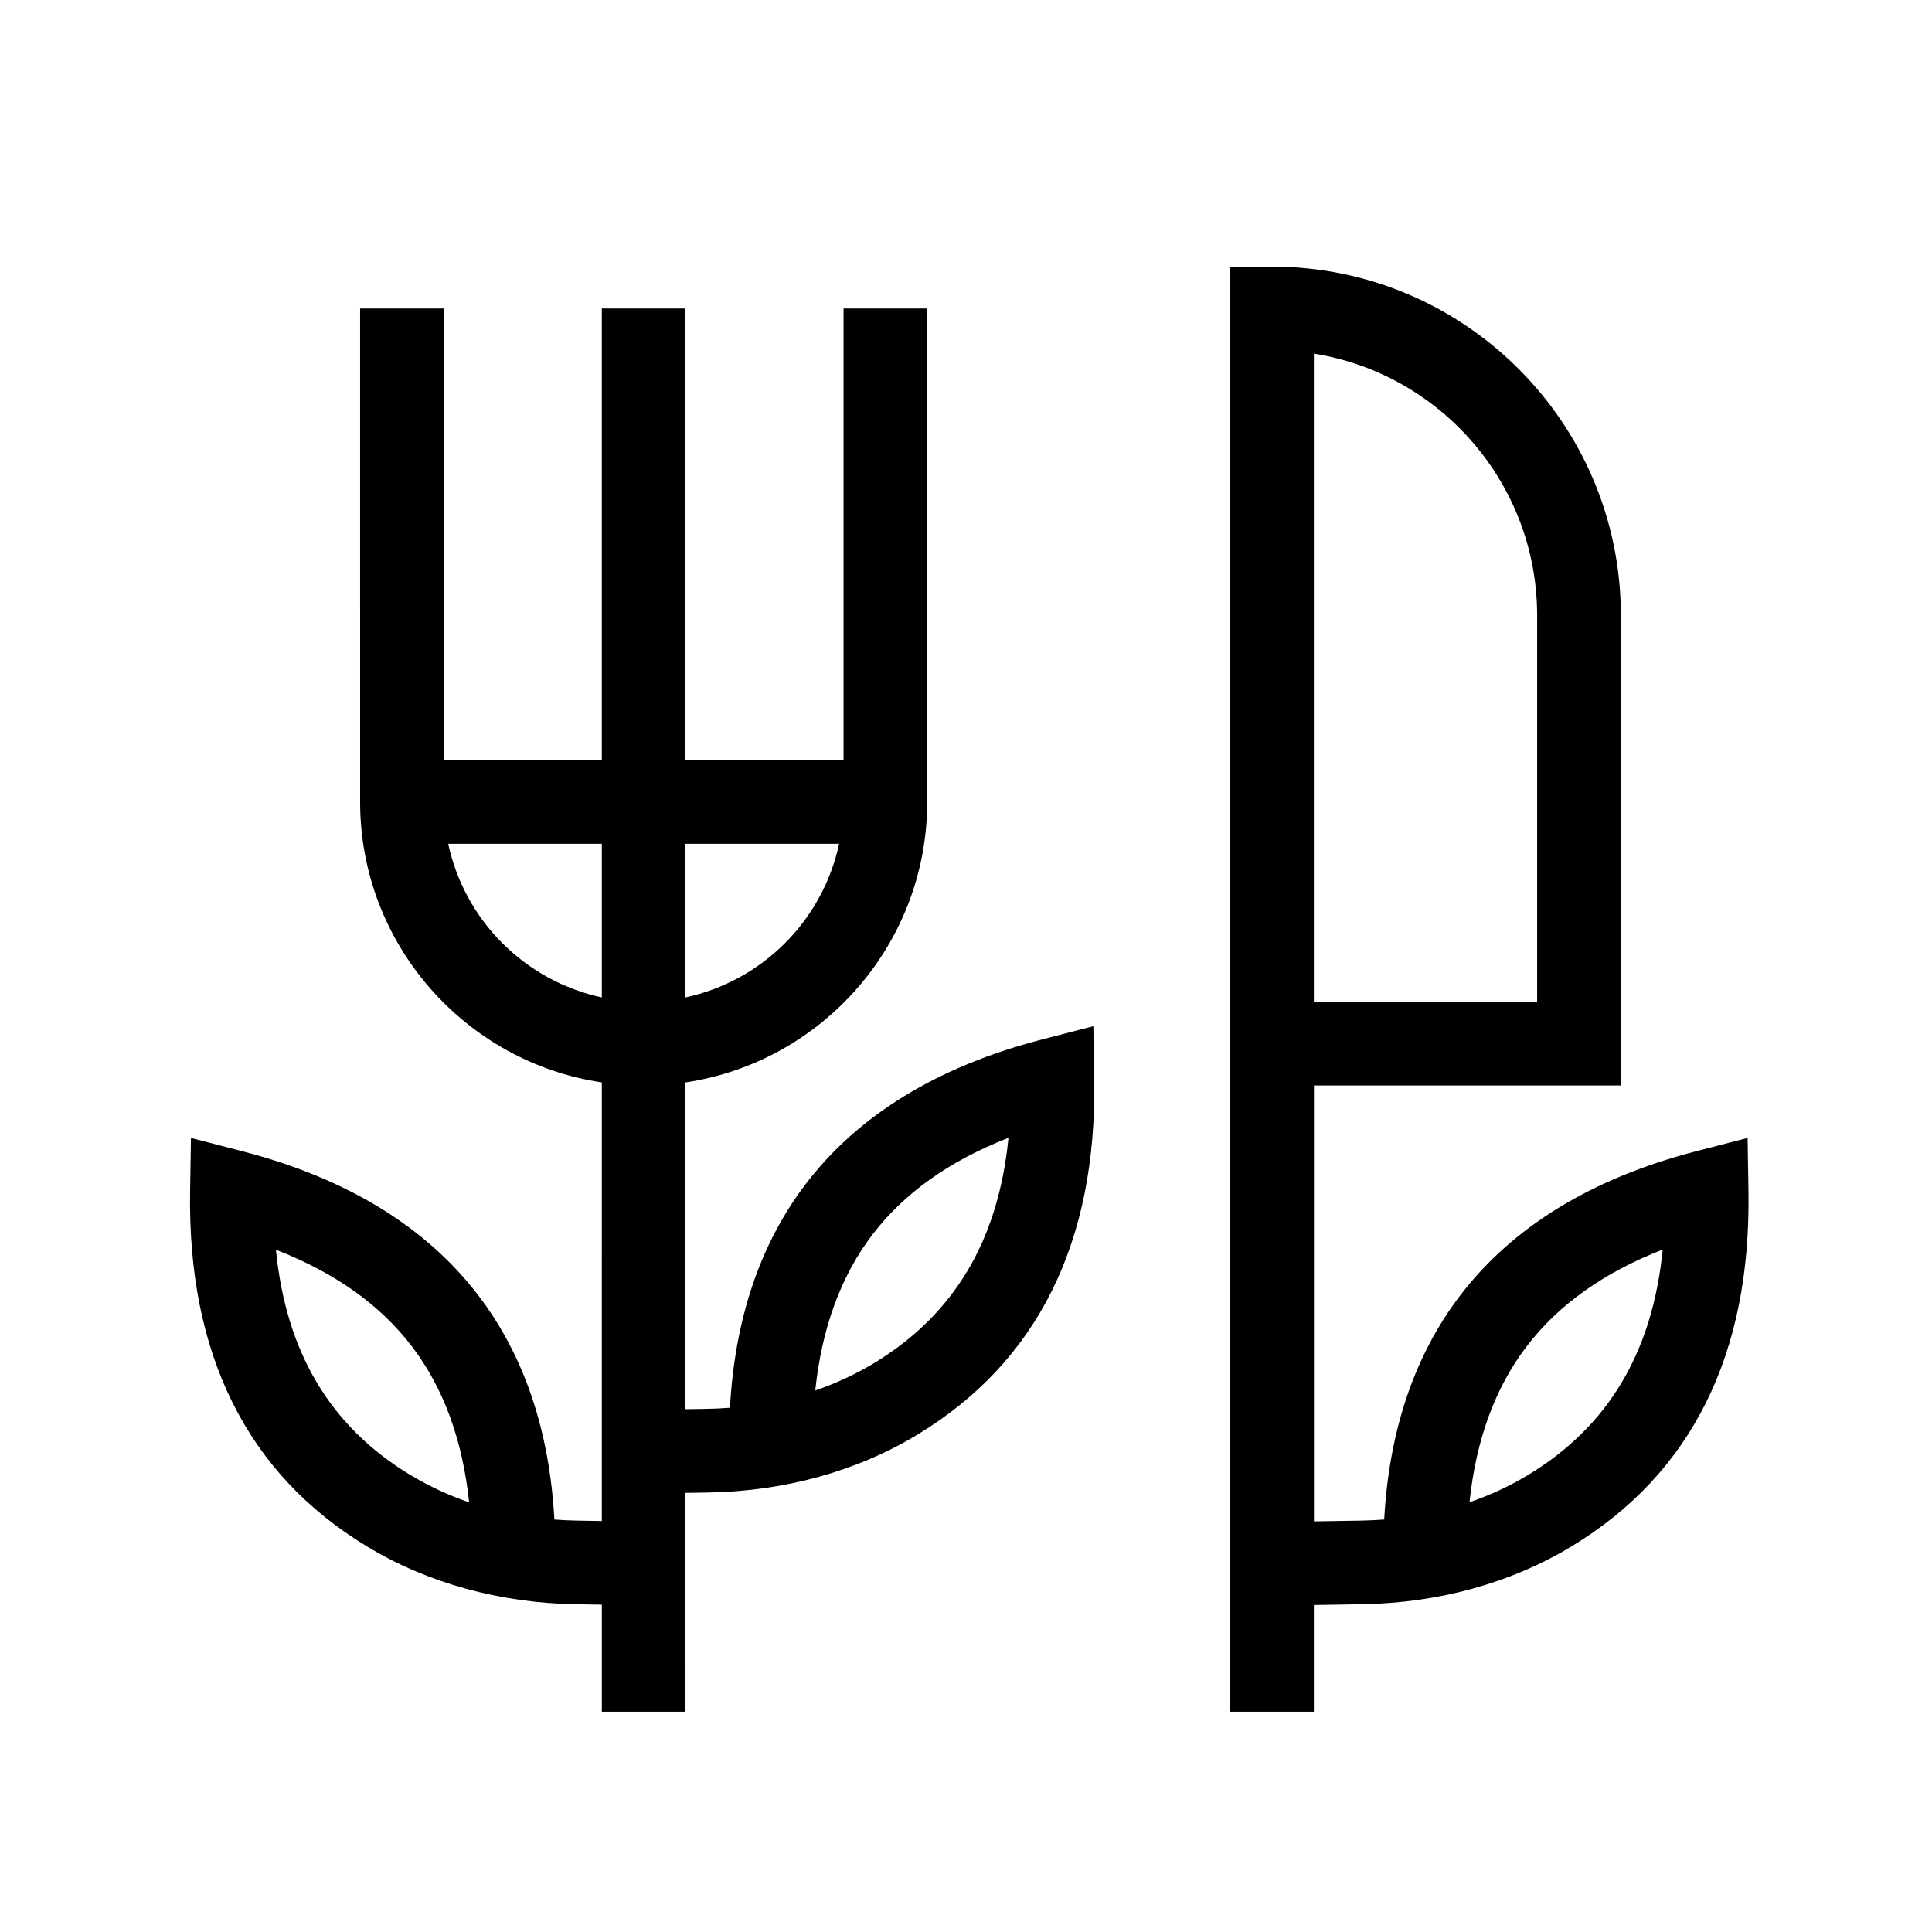
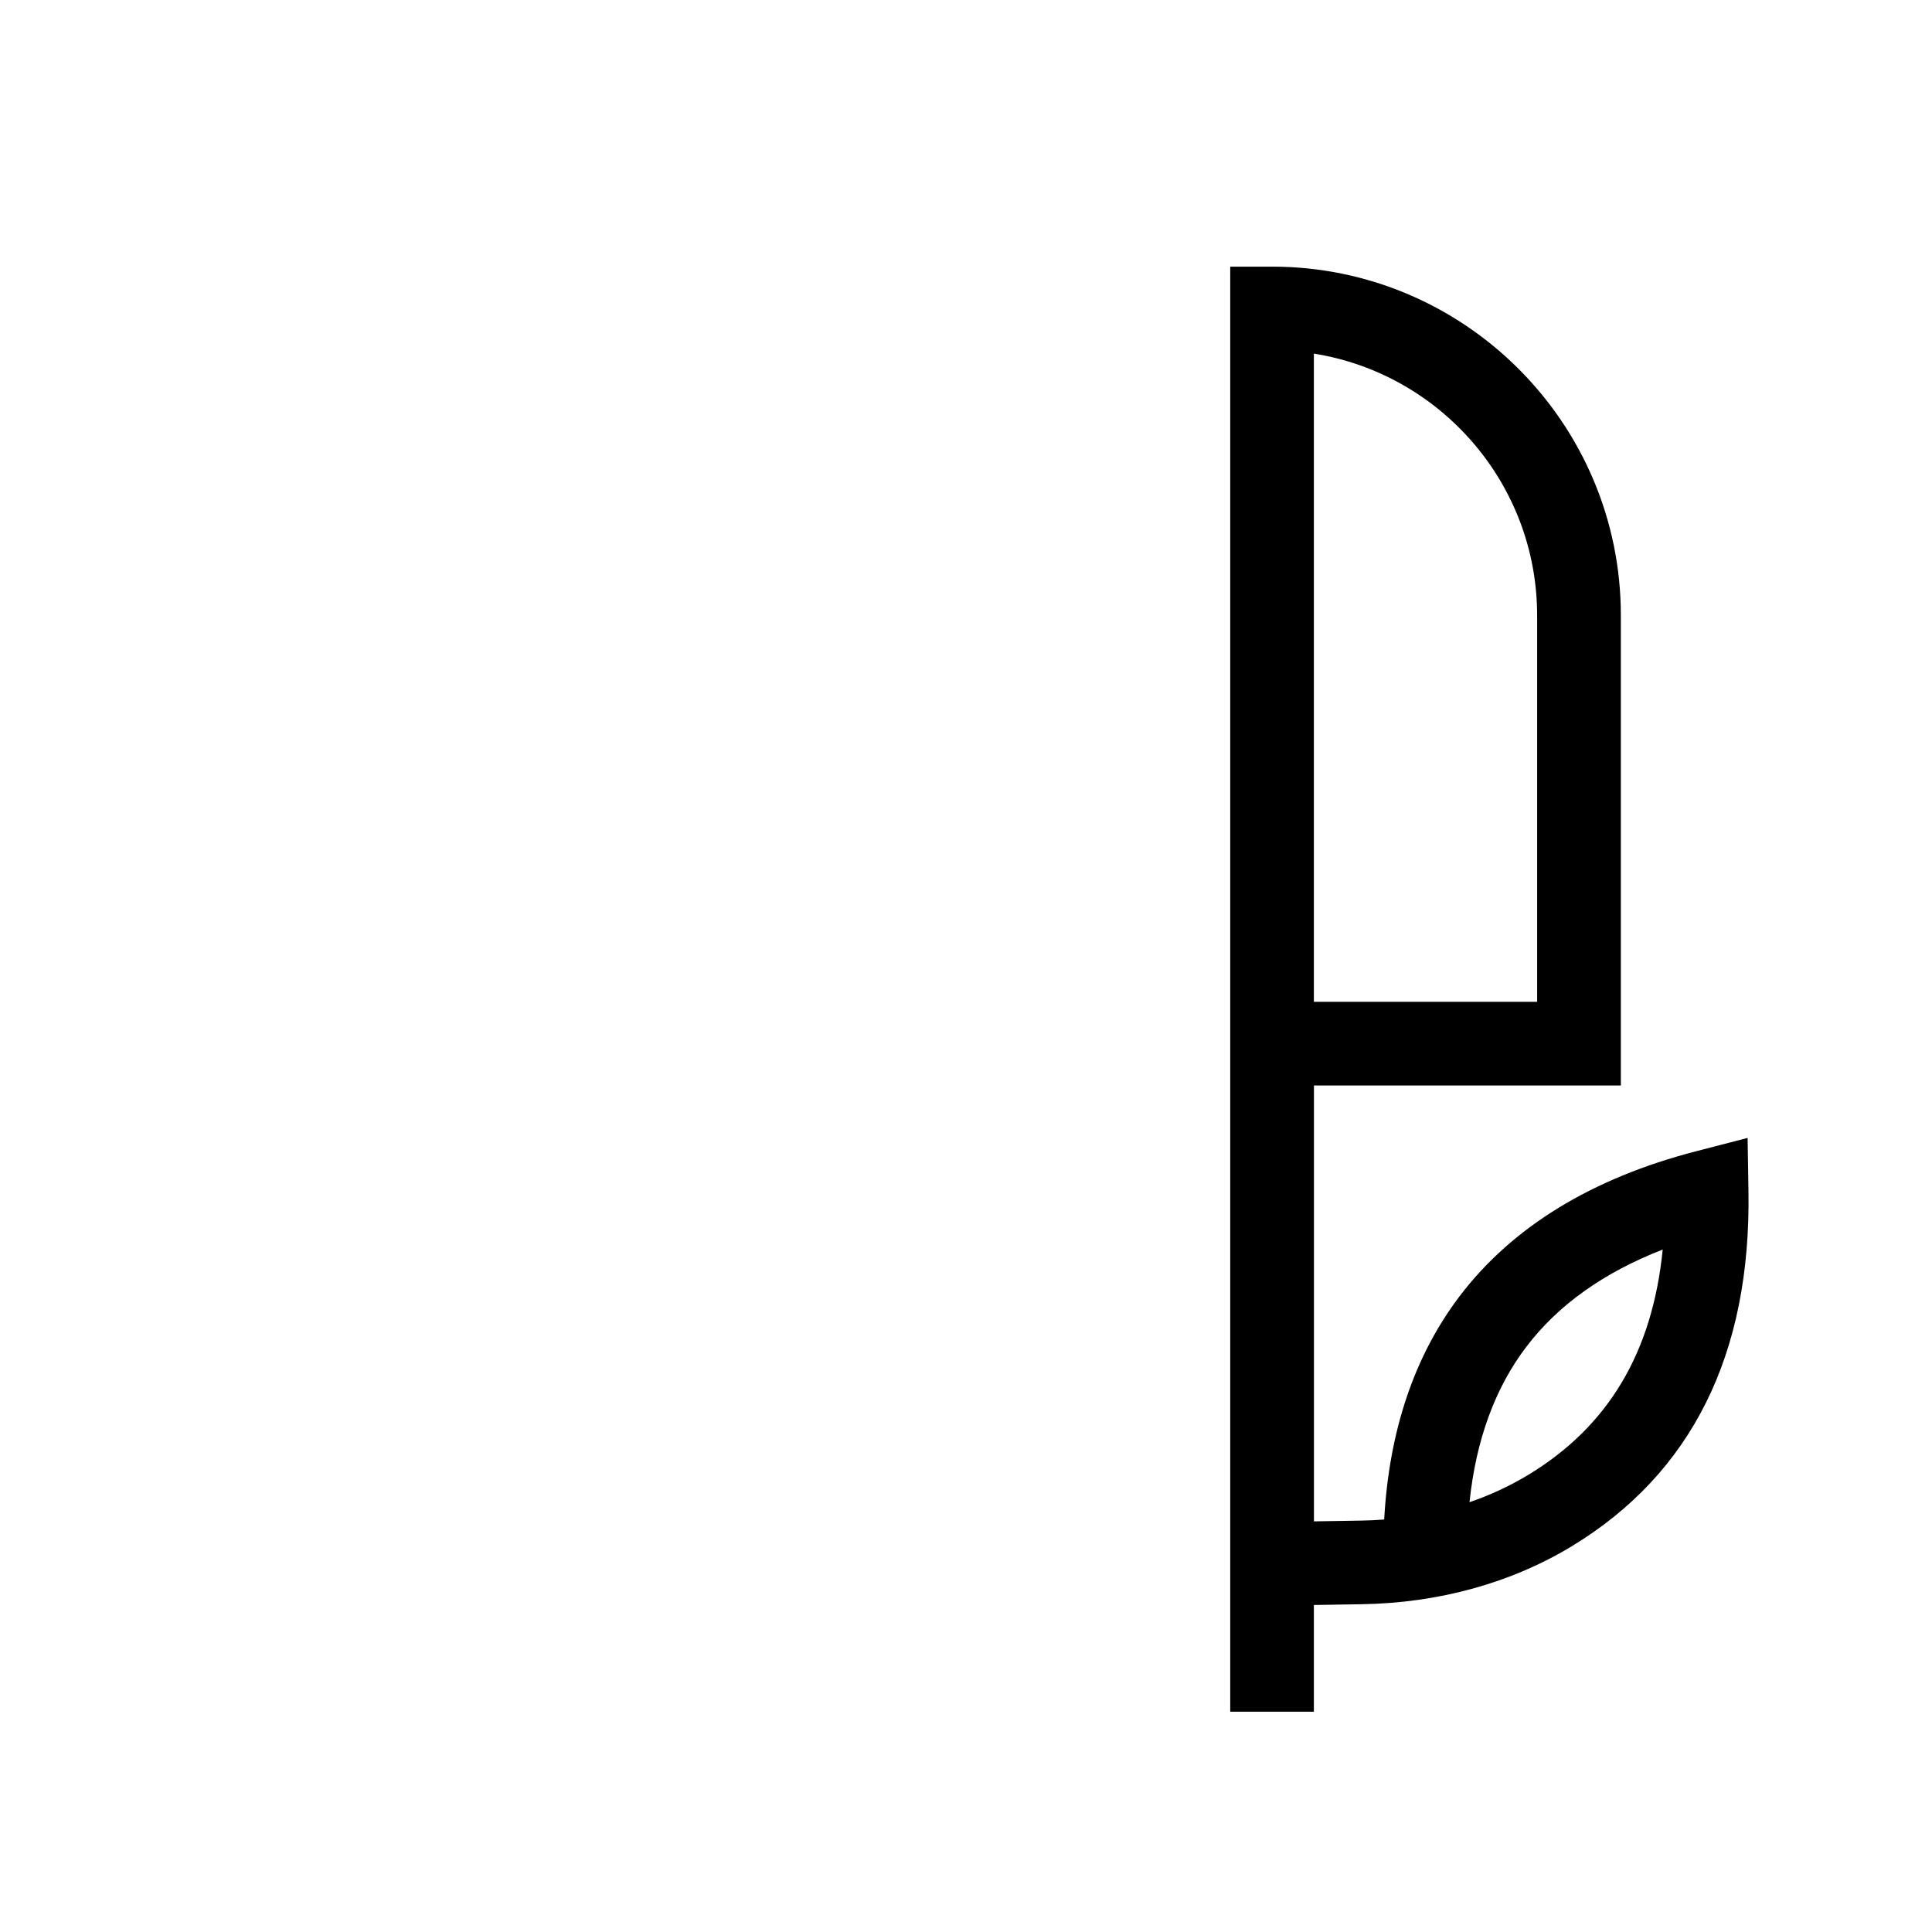
<svg xmlns="http://www.w3.org/2000/svg" fill="#000000" width="800px" height="800px" version="1.1" viewBox="144 144 512 512">
  <g>
-     <path d="m433.75 415.95-13.633 3.527c-27.629 7.148-48.699 20.047-62.613 38.324-12.043 15.809-18.766 35.715-20.062 59.273-2.047 0.16-4.106 0.258-6.184 0.289l-5.606 0.09v-86.605c36.203-5.375 64.066-36.656 64.066-74.324v-130.77h-22.168v119.68h-41.895v-119.68h-22.168v119.68h-41.887v-119.68h-22.168l0.004 130.77c0 37.664 27.859 68.945 64.055 74.32l-0.004 116.24-6.394-0.105c-2.074-0.031-4.137-0.133-6.176-0.289-1.301-23.562-8.027-43.465-20.066-59.277-13.914-18.273-34.98-31.172-62.613-38.32l-13.633-3.527-0.227 14.078c-0.699 43.207 15.051 74.875 46.816 94.141 16.031 9.723 35.238 15.035 55.547 15.359l6.75 0.105v28.375h22.168l-0.004-57.996 5.965-0.098c20.309-0.328 39.52-5.637 55.547-15.359 31.766-19.262 47.516-50.934 46.812-94.137zm-181.07 118.9c-21.16-12.828-32.863-32.426-35.559-59.66 15.594 6.047 27.711 14.645 36.086 25.695 8.332 10.941 13.391 24.777 15.113 41.25h0.004c-5.461-1.867-10.703-4.316-15.637-7.305zm113.7-167.24c-2.156 9.98-7.144 19.133-14.367 26.352-7.223 7.223-16.371 12.211-26.355 14.367v-40.719zm-103.61 0h40.719v40.719c-9.98-2.156-19.129-7.144-26.352-14.367-7.223-7.219-12.207-16.371-14.363-26.352zm112.9 137.61h0.004c-4.93 2.973-10.168 5.41-15.617 7.266 1.715-16.473 6.769-30.309 15.113-41.25 8.395-11.027 20.496-19.648 36.086-25.695-2.699 27.254-14.434 46.852-35.582 59.68z" />
    <path d="m607.36 459.64-0.227-14.078-13.633 3.527c-27.629 7.148-48.699 20.047-62.613 38.32-12.035 15.816-18.766 35.715-20.062 59.277-2.047 0.156-4.106 0.258-6.184 0.289l-12.43 0.203v-115.52h81.332v-124.58c0-50.961-41.457-92.414-92.414-92.414h-11.105v382.95h22.168v-28.273l12.785-0.207c20.309-0.328 39.52-5.637 55.551-15.359 31.781-19.266 47.539-50.934 46.832-94.141zm-115.17-221.93c33.484 5.332 59.164 34.41 59.164 69.375v102.41h-59.164zm56.859 297.12c-4.93 2.973-10.164 5.41-15.617 7.266 1.715-16.473 6.769-30.309 15.113-41.25 8.395-11.027 20.496-19.648 36.086-25.695-2.711 27.254-14.43 46.852-35.582 59.68z" />
  </g>
</svg>